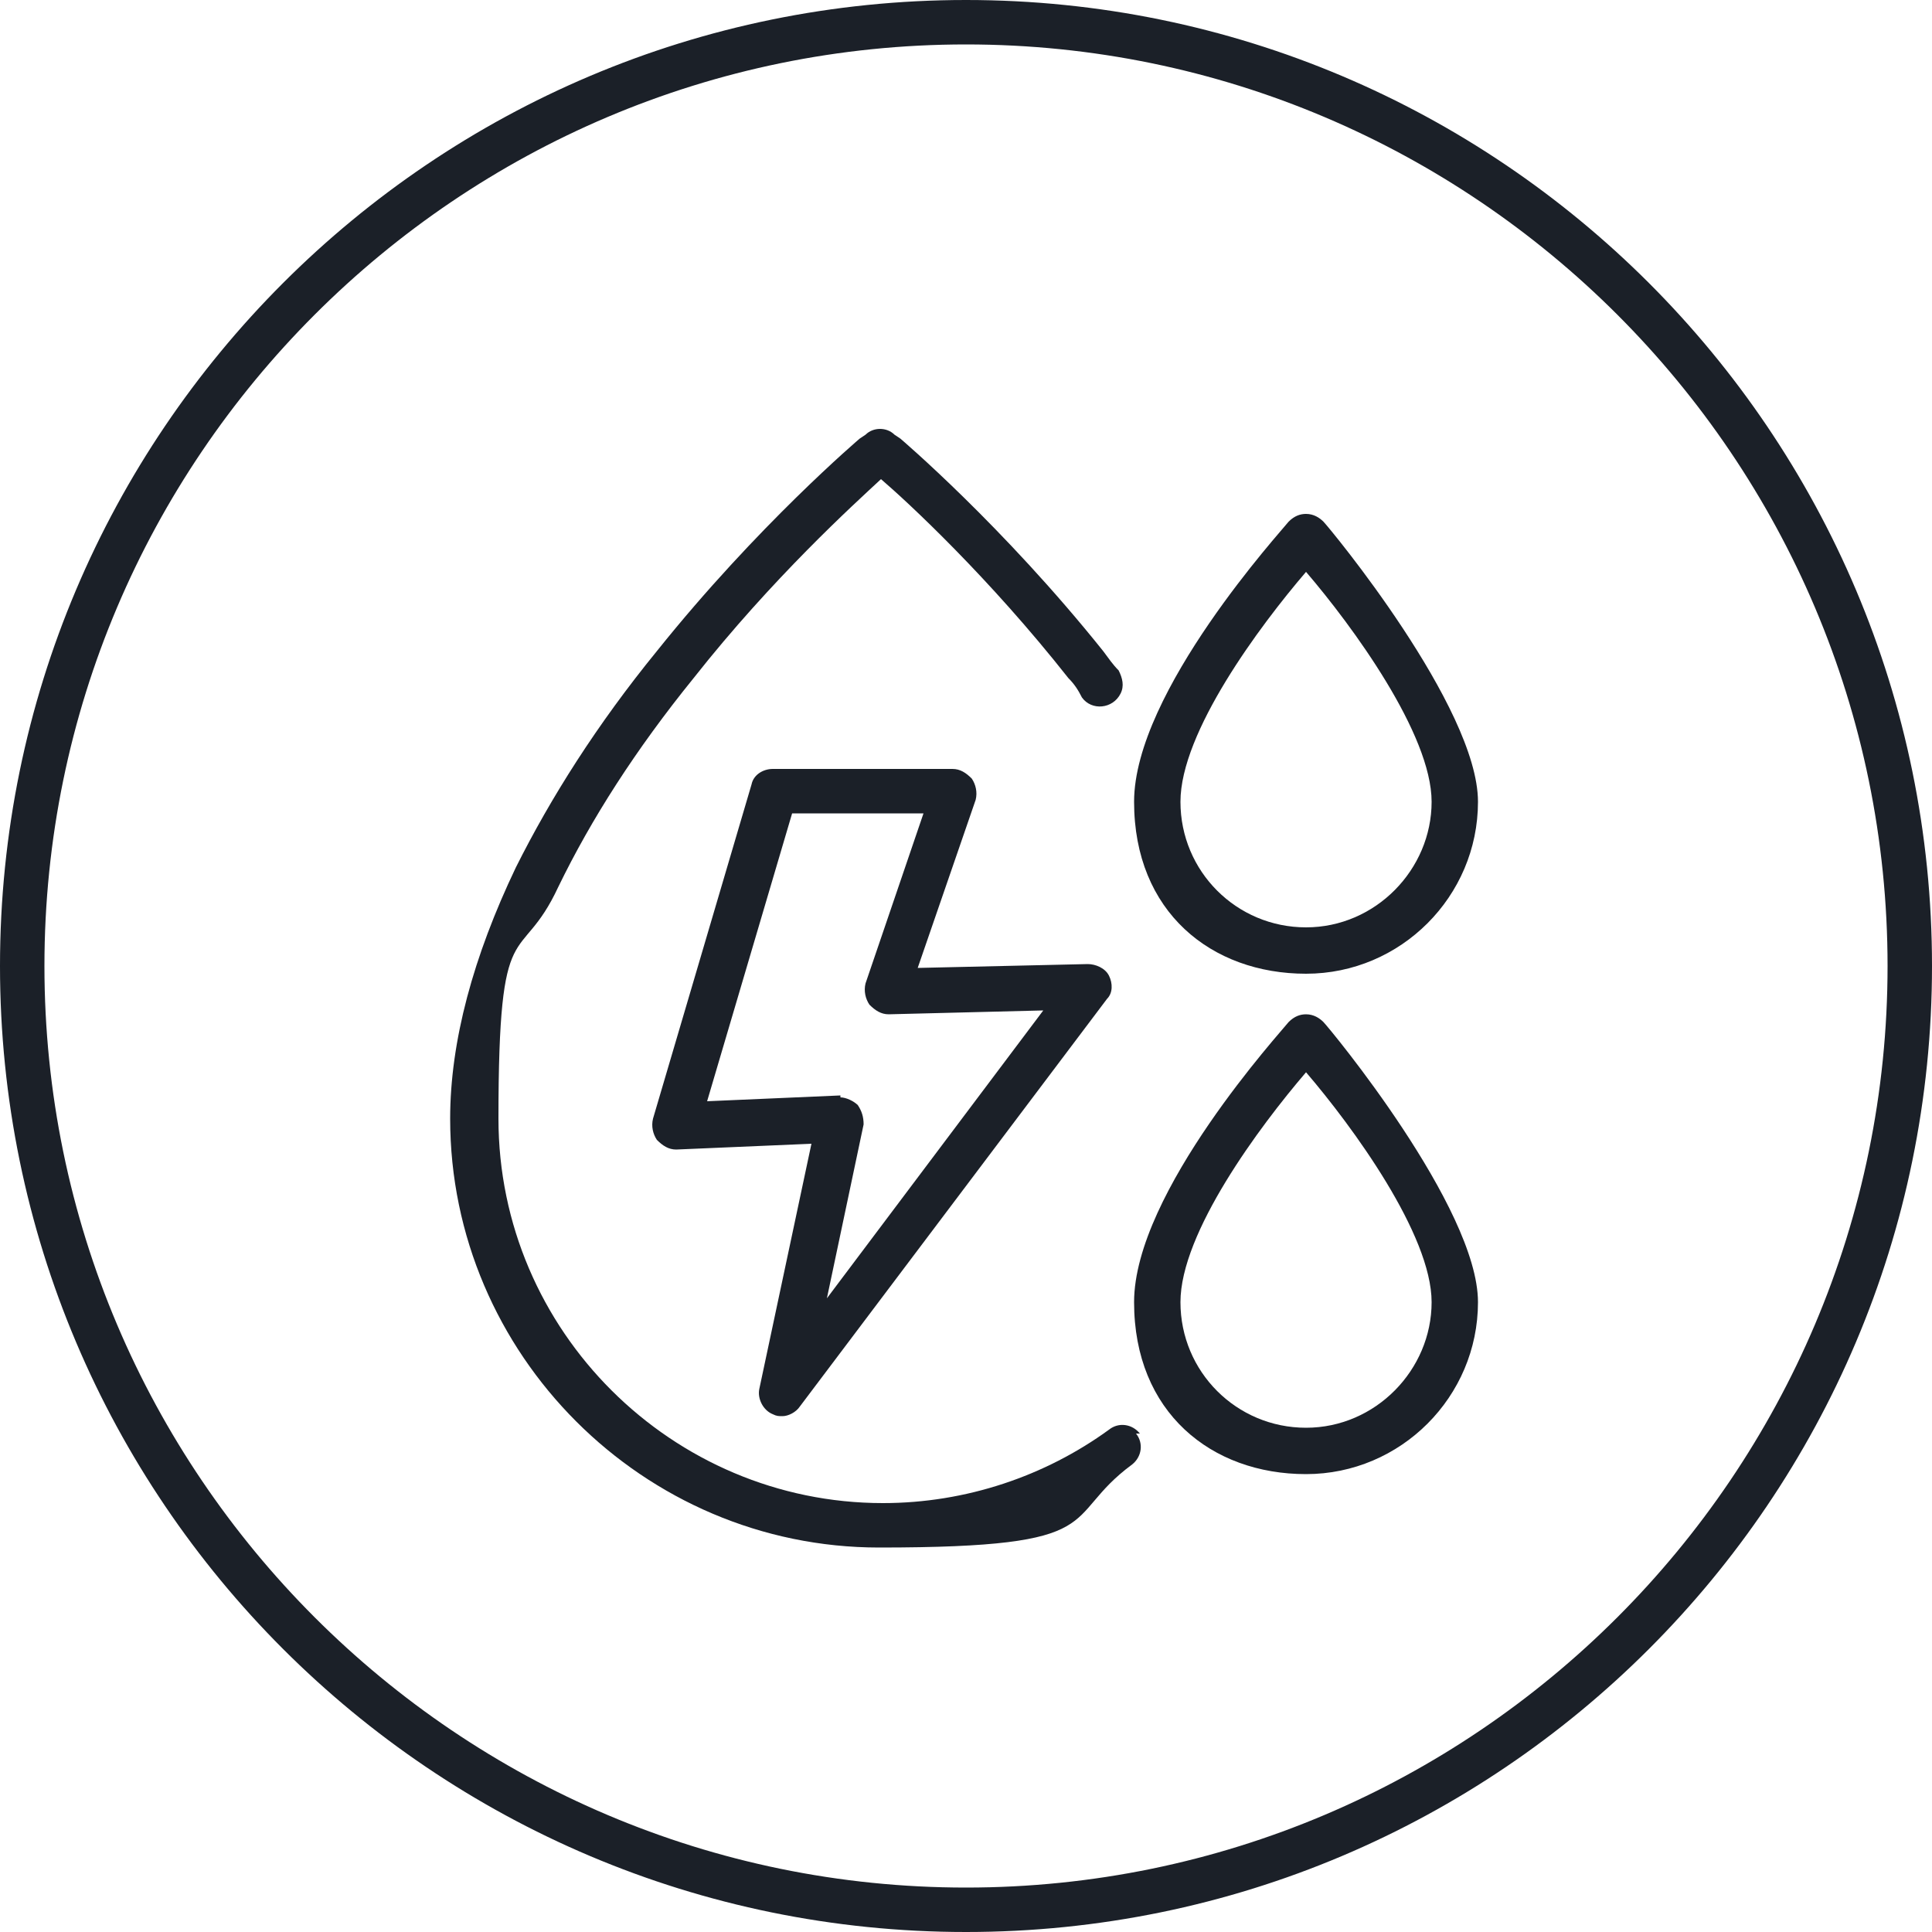
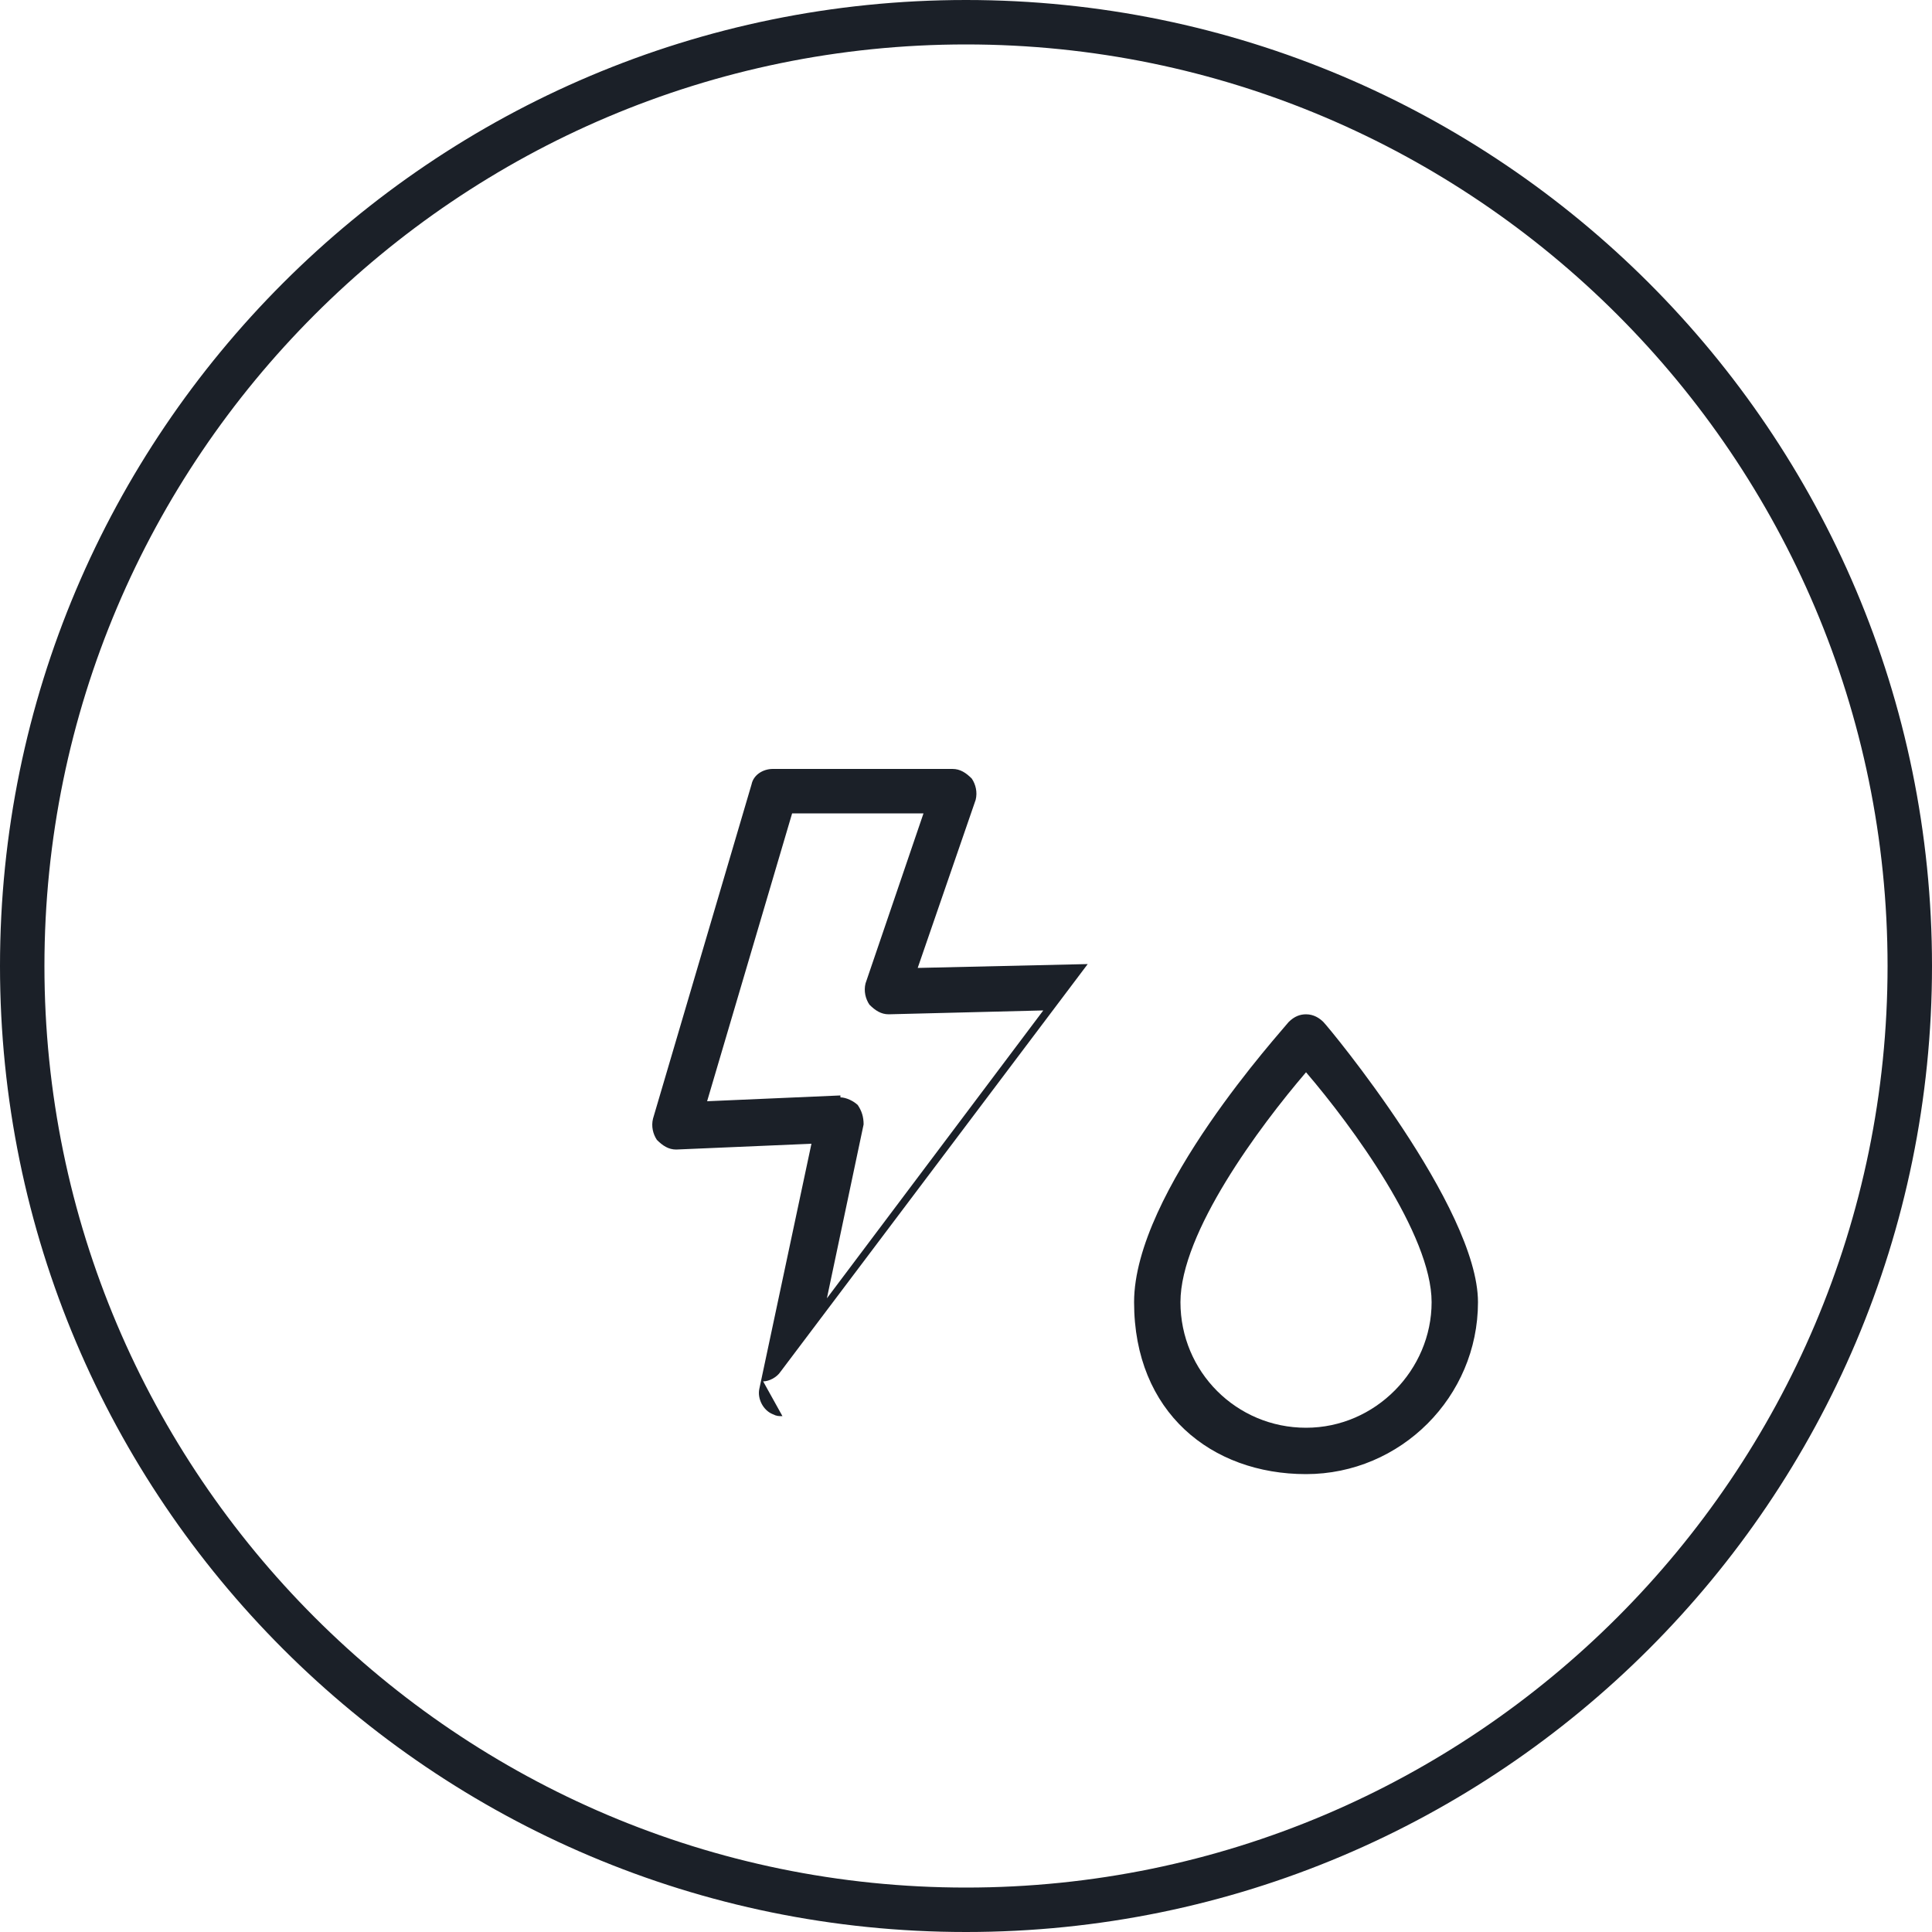
<svg xmlns="http://www.w3.org/2000/svg" viewBox="0 0 100 100" version="1.1" id="uuid-303e4c3e-6759-42eb-8fb2-d10fc2a737a3">
  <defs>
    <style>
      .st0 {
        fill: #1b2028;
      }
    </style>
  </defs>
  <path d="M50,2.3c26.3,0,47.7,21.4,47.7,47.7s-21.4,47.7-47.7,47.7S2.3,76.3,2.3,50,23.7,2.3,50,2.3M50,0C22.4,0,0,22.4,0,50s22.4,50,50,50,50-22.4,50-50S77.6,0,50,0h0Z" class="st0" />
  <g>
    <g>
-       <path d="M59,74.2c-.4-.5-1.1-.6-1.6-.2-3.3,2.4-7.4,3.8-11.7,3.8-10.9,0-19.9-8.9-19.9-19.9s1.1-7.7,3.1-12c1.7-3.5,4-7.1,7-10.8,4.1-5.2,8.3-9,9.7-10.3,1.4,1.2,5.6,5.1,9.7,10.3.3.3.5.6.7,1,.5.7,1.6.6,2-.2,0,0,0,0,0,0,.2-.4.1-.8-.1-1.2-.3-.3-.5-.6-.8-1-5.2-6.5-10.5-11-10.5-11l-.3-.2c-.4-.4-1.1-.4-1.5,0l-.3.2c0,0-5.3,4.5-10.5,11-3.1,3.8-5.5,7.6-7.3,11.2-2.2,4.6-3.4,9-3.4,13,0,12.2,10,22.2,22.2,22.2s9.3-1.5,13.1-4.3c.5-.4.6-1.1.2-1.6,0,0,0,0,0,0Z" class="st0" />
-       <path d="M67.6,50.4c4.9,0,8.9-4,8.9-8.9s-7.7-14.2-8-14.5c-.2-.2-.5-.4-.9-.4-.3,0-.6.1-.9.4-.3.4-8,8.8-8,14.5s4,8.9,8.9,8.9ZM67.6,29.6c2.4,2.8,6.5,8.4,6.5,11.9s-2.9,6.5-6.5,6.5-6.5-2.9-6.5-6.5,4.1-9.1,6.5-11.9Z" class="st0" />
      <path d="M67.6,52.5c-.3,0-.6.1-.9.4-.3.4-8,8.8-8,14.5s4,8.9,8.9,8.9,8.9-4,8.9-8.9-7.7-14.2-8-14.5c-.2-.2-.5-.4-.9-.4ZM67.6,73.9c-3.6,0-6.5-2.9-6.5-6.5s4.1-9.1,6.5-11.9c2.4,2.8,6.5,8.4,6.5,11.9s-2.9,6.5-6.5,6.5Z" class="st0" />
    </g>
-     <path d="M40.5,73.3c-.2,0-.3,0-.5-.1-.5-.2-.8-.8-.7-1.3l2.7-12.7-7,.3c-.4,0-.7-.2-1-.5-.2-.3-.3-.7-.2-1.1l5.1-17.3c.1-.5.6-.8,1.1-.8h9.3c.4,0,.7.2,1,.5.2.3.3.7.2,1.1l-3,8.7,8.8-.2c.4,0,.9.2,1.1.6.2.4.2.9-.1,1.2l-15.9,21.1c-.2.3-.6.5-.9.5ZM43.5,56.8c.3,0,.7.2.9.4.2.3.3.6.3,1l-1.9,9,11.2-14.9-8,.2c-.4,0-.7-.2-1-.5-.2-.3-.3-.7-.2-1.1l3-8.8h-6.8l-4.4,14.9,6.9-.3s0,0,0,0Z" class="st0" />
+     <path d="M40.5,73.3c-.2,0-.3,0-.5-.1-.5-.2-.8-.8-.7-1.3l2.7-12.7-7,.3c-.4,0-.7-.2-1-.5-.2-.3-.3-.7-.2-1.1l5.1-17.3c.1-.5.6-.8,1.1-.8h9.3c.4,0,.7.2,1,.5.2.3.3.7.2,1.1l-3,8.7,8.8-.2l-15.9,21.1c-.2.3-.6.5-.9.5ZM43.5,56.8c.3,0,.7.2.9.4.2.3.3.6.3,1l-1.9,9,11.2-14.9-8,.2c-.4,0-.7-.2-1-.5-.2-.3-.3-.7-.2-1.1l3-8.8h-6.8l-4.4,14.9,6.9-.3s0,0,0,0Z" class="st0" />
  </g>
</svg>